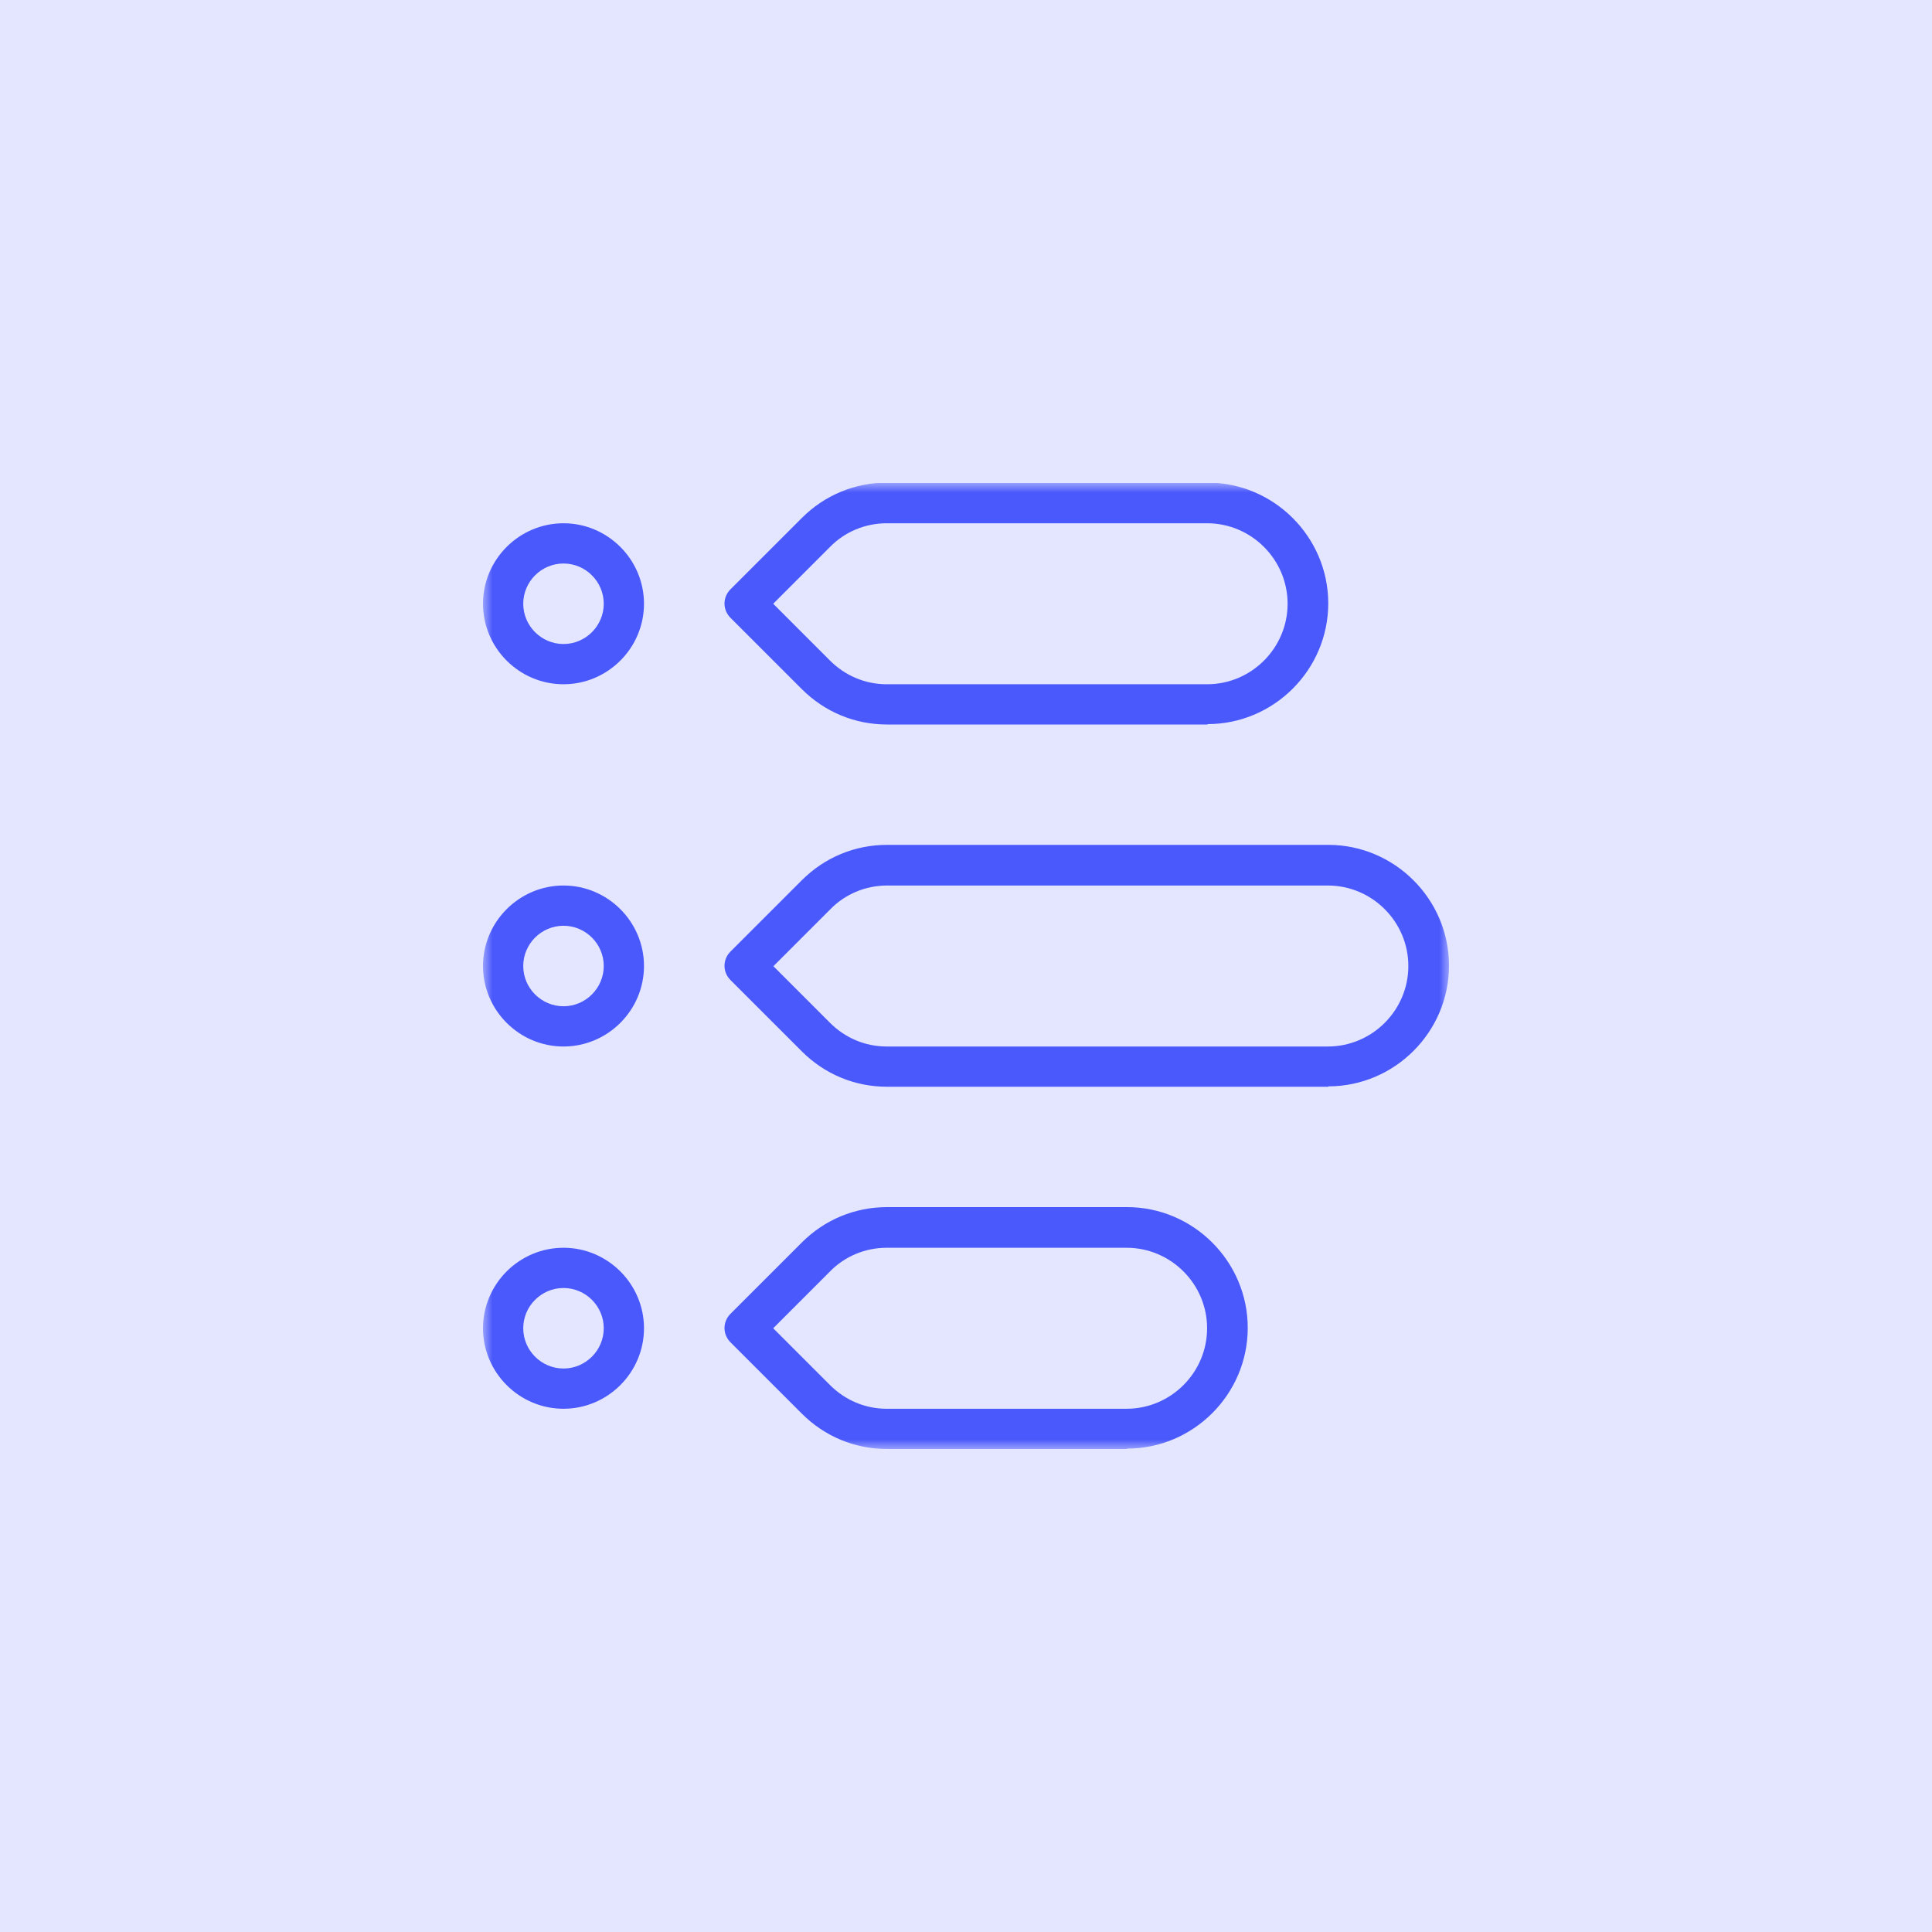
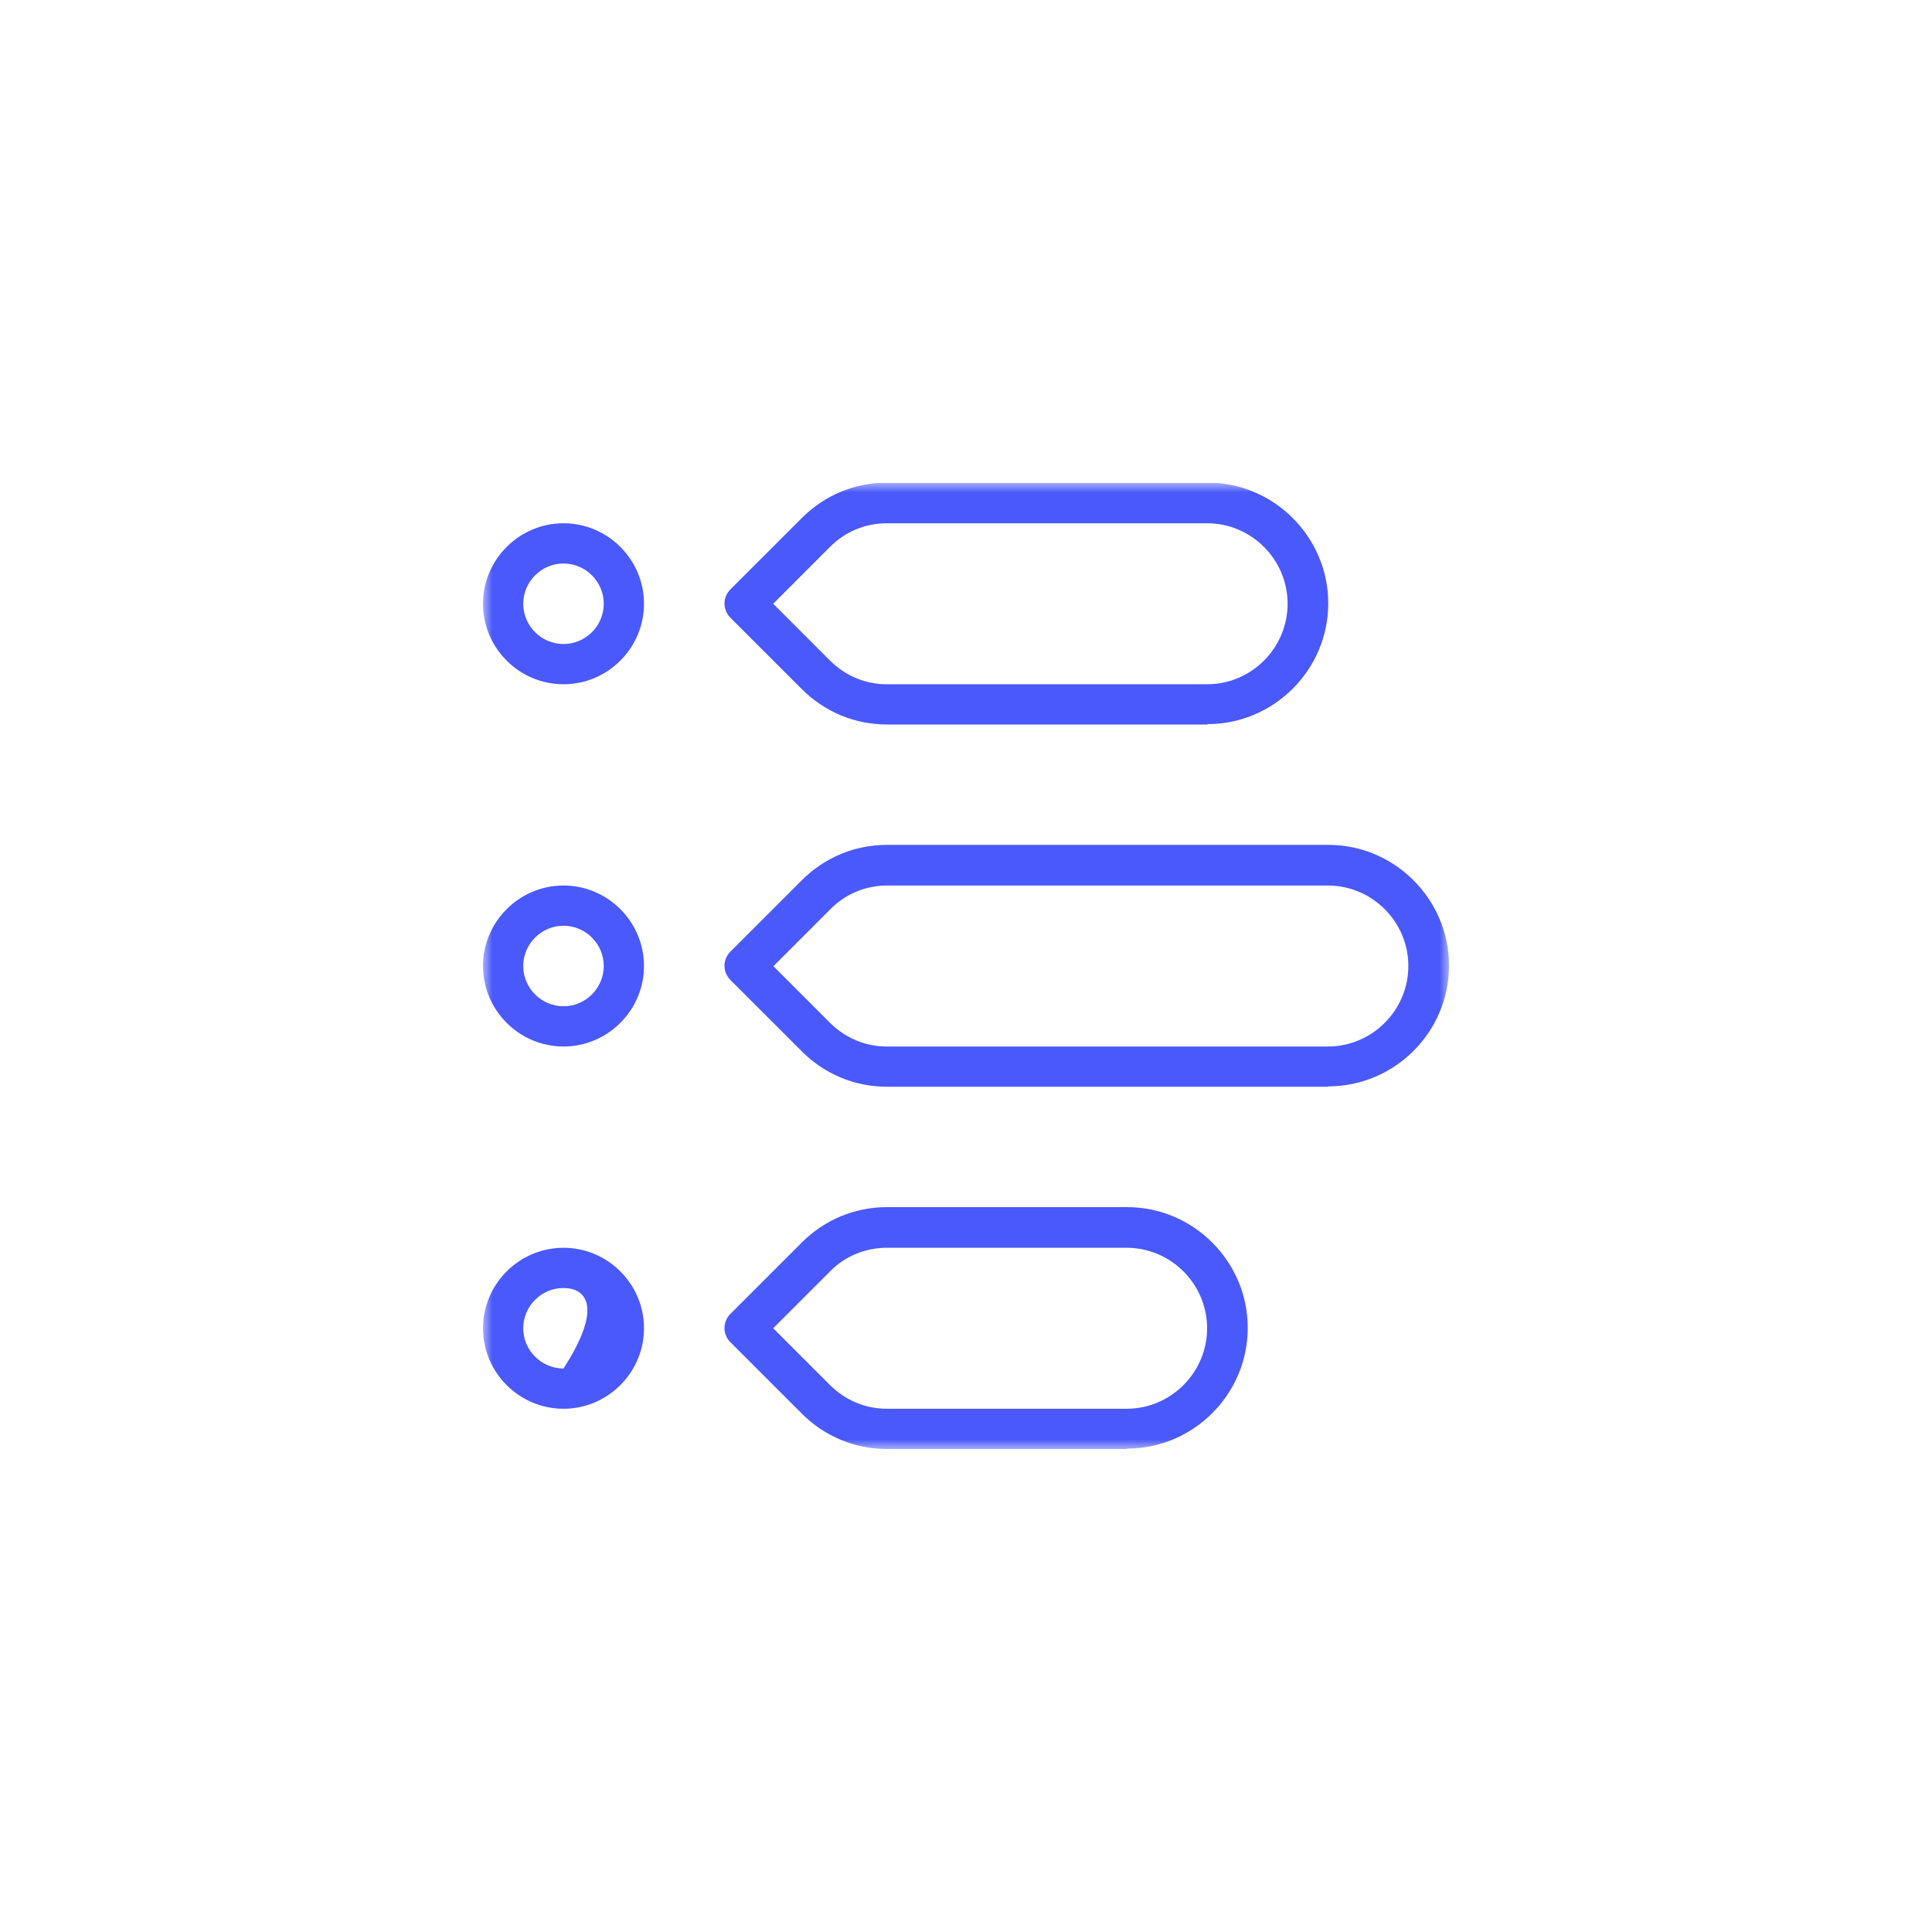
<svg xmlns="http://www.w3.org/2000/svg" width="100" height="100" viewBox="0 0 100 100" fill="none">
-   <rect width="100" height="100" fill="#E4E6FF" />
  <g clip-path="url(#clip0_335_14)">
    <mask id="mask0_335_14" style="mask-type:luminance" maskUnits="userSpaceOnUse" x="25" y="25" width="50" height="50">
      <path d="M75 25H25V75H75V25Z" fill="white" />
    </mask>
    <g mask="url(#mask0_335_14)">
-       <path d="M62.5 37.5H45.917C44.25 37.5 42.688 36.855 41.5 35.667L37.812 31.98C37.396 31.563 37.396 30.917 37.812 30.5L41.5 26.813C42.688 25.625 44.25 24.98 45.917 24.98H62.5C65.938 24.98 68.75 27.792 68.75 31.23C68.75 34.667 65.938 37.48 62.5 37.48V37.5ZM40.021 31.25L42.958 34.188C43.75 34.98 44.792 35.417 45.896 35.417H62.479C64.771 35.417 66.646 33.542 66.646 31.25C66.646 28.959 64.771 27.084 62.479 27.084H45.896C44.792 27.084 43.729 27.521 42.958 28.313L40.021 31.25ZM58.333 75H45.917C44.25 75 42.688 74.355 41.5 73.167L37.812 69.48C37.396 69.063 37.396 68.417 37.812 68L41.5 64.313C42.688 63.125 44.25 62.48 45.917 62.48H58.333C61.771 62.48 64.583 65.292 64.583 68.73C64.583 72.167 61.771 74.98 58.333 74.98V75ZM40.021 68.75L42.958 71.688C43.75 72.48 44.792 72.917 45.896 72.917H58.312C60.604 72.917 62.479 71.042 62.479 68.75C62.479 66.459 60.604 64.584 58.312 64.584H45.896C44.792 64.584 43.729 65.021 42.958 65.813L40.021 68.75ZM68.75 56.25H45.917C44.25 56.25 42.688 55.605 41.5 54.417L37.812 50.73C37.396 50.313 37.396 49.667 37.812 49.25L41.5 45.563C42.688 44.375 44.25 43.73 45.917 43.73H68.75C72.188 43.73 75 46.542 75 49.98C75 53.417 72.188 56.23 68.75 56.23V56.25ZM40.021 50L42.958 52.938C43.75 53.73 44.792 54.167 45.896 54.167H68.729C71.021 54.167 72.896 52.292 72.896 50C72.896 47.709 71.021 45.834 68.729 45.834H45.917C44.812 45.834 43.75 46.271 42.979 47.063L40.042 50H40.021ZM29.167 72.917C26.875 72.917 25 71.042 25 68.75C25 66.459 26.875 64.584 29.167 64.584C31.458 64.584 33.333 66.459 33.333 68.75C33.333 71.042 31.458 72.917 29.167 72.917ZM29.167 66.667C28.021 66.667 27.083 67.605 27.083 68.75C27.083 69.896 28.021 70.834 29.167 70.834C30.312 70.834 31.25 69.896 31.25 68.75C31.25 67.605 30.312 66.667 29.167 66.667ZM29.167 54.167C26.875 54.167 25 52.292 25 50C25 47.709 26.875 45.834 29.167 45.834C31.458 45.834 33.333 47.709 33.333 50C33.333 52.292 31.458 54.167 29.167 54.167ZM29.167 47.917C28.021 47.917 27.083 48.855 27.083 50C27.083 51.146 28.021 52.084 29.167 52.084C30.312 52.084 31.25 51.146 31.25 50C31.25 48.855 30.312 47.917 29.167 47.917ZM29.167 35.417C26.875 35.417 25 33.542 25 31.25C25 28.959 26.875 27.084 29.167 27.084C31.458 27.084 33.333 28.959 33.333 31.25C33.333 33.542 31.458 35.417 29.167 35.417ZM29.167 29.167C28.021 29.167 27.083 30.105 27.083 31.25C27.083 32.396 28.021 33.334 29.167 33.334C30.312 33.334 31.25 32.396 31.25 31.25C31.25 30.105 30.312 29.167 29.167 29.167Z" fill="#4A59FC" />
+       <path d="M62.5 37.5H45.917C44.25 37.5 42.688 36.855 41.5 35.667L37.812 31.98C37.396 31.563 37.396 30.917 37.812 30.5L41.5 26.813C42.688 25.625 44.25 24.98 45.917 24.98H62.5C65.938 24.98 68.75 27.792 68.75 31.23C68.75 34.667 65.938 37.48 62.5 37.48V37.5ZM40.021 31.25L42.958 34.188C43.75 34.98 44.792 35.417 45.896 35.417H62.479C64.771 35.417 66.646 33.542 66.646 31.25C66.646 28.959 64.771 27.084 62.479 27.084H45.896C44.792 27.084 43.729 27.521 42.958 28.313L40.021 31.25ZM58.333 75H45.917C44.25 75 42.688 74.355 41.5 73.167L37.812 69.48C37.396 69.063 37.396 68.417 37.812 68L41.5 64.313C42.688 63.125 44.25 62.48 45.917 62.48H58.333C61.771 62.48 64.583 65.292 64.583 68.73C64.583 72.167 61.771 74.98 58.333 74.98V75ZM40.021 68.75L42.958 71.688C43.75 72.48 44.792 72.917 45.896 72.917H58.312C60.604 72.917 62.479 71.042 62.479 68.75C62.479 66.459 60.604 64.584 58.312 64.584H45.896C44.792 64.584 43.729 65.021 42.958 65.813L40.021 68.75ZM68.75 56.25H45.917C44.25 56.25 42.688 55.605 41.5 54.417L37.812 50.73C37.396 50.313 37.396 49.667 37.812 49.25L41.5 45.563C42.688 44.375 44.25 43.73 45.917 43.73H68.75C72.188 43.73 75 46.542 75 49.98C75 53.417 72.188 56.23 68.75 56.23V56.25ZM40.021 50L42.958 52.938C43.75 53.73 44.792 54.167 45.896 54.167H68.729C71.021 54.167 72.896 52.292 72.896 50C72.896 47.709 71.021 45.834 68.729 45.834H45.917C44.812 45.834 43.75 46.271 42.979 47.063L40.042 50H40.021ZM29.167 72.917C26.875 72.917 25 71.042 25 68.75C25 66.459 26.875 64.584 29.167 64.584C31.458 64.584 33.333 66.459 33.333 68.75C33.333 71.042 31.458 72.917 29.167 72.917ZM29.167 66.667C28.021 66.667 27.083 67.605 27.083 68.75C27.083 69.896 28.021 70.834 29.167 70.834C31.25 67.605 30.312 66.667 29.167 66.667ZM29.167 54.167C26.875 54.167 25 52.292 25 50C25 47.709 26.875 45.834 29.167 45.834C31.458 45.834 33.333 47.709 33.333 50C33.333 52.292 31.458 54.167 29.167 54.167ZM29.167 47.917C28.021 47.917 27.083 48.855 27.083 50C27.083 51.146 28.021 52.084 29.167 52.084C30.312 52.084 31.25 51.146 31.25 50C31.25 48.855 30.312 47.917 29.167 47.917ZM29.167 35.417C26.875 35.417 25 33.542 25 31.25C25 28.959 26.875 27.084 29.167 27.084C31.458 27.084 33.333 28.959 33.333 31.25C33.333 33.542 31.458 35.417 29.167 35.417ZM29.167 29.167C28.021 29.167 27.083 30.105 27.083 31.25C27.083 32.396 28.021 33.334 29.167 33.334C30.312 33.334 31.25 32.396 31.25 31.25C31.25 30.105 30.312 29.167 29.167 29.167Z" fill="#4A59FC" />
    </g>
  </g>
  <defs>
    <clipPath id="clip0_335_14">
      <rect width="50" height="50" fill="white" transform="translate(25 25)" />
    </clipPath>
  </defs>
</svg>